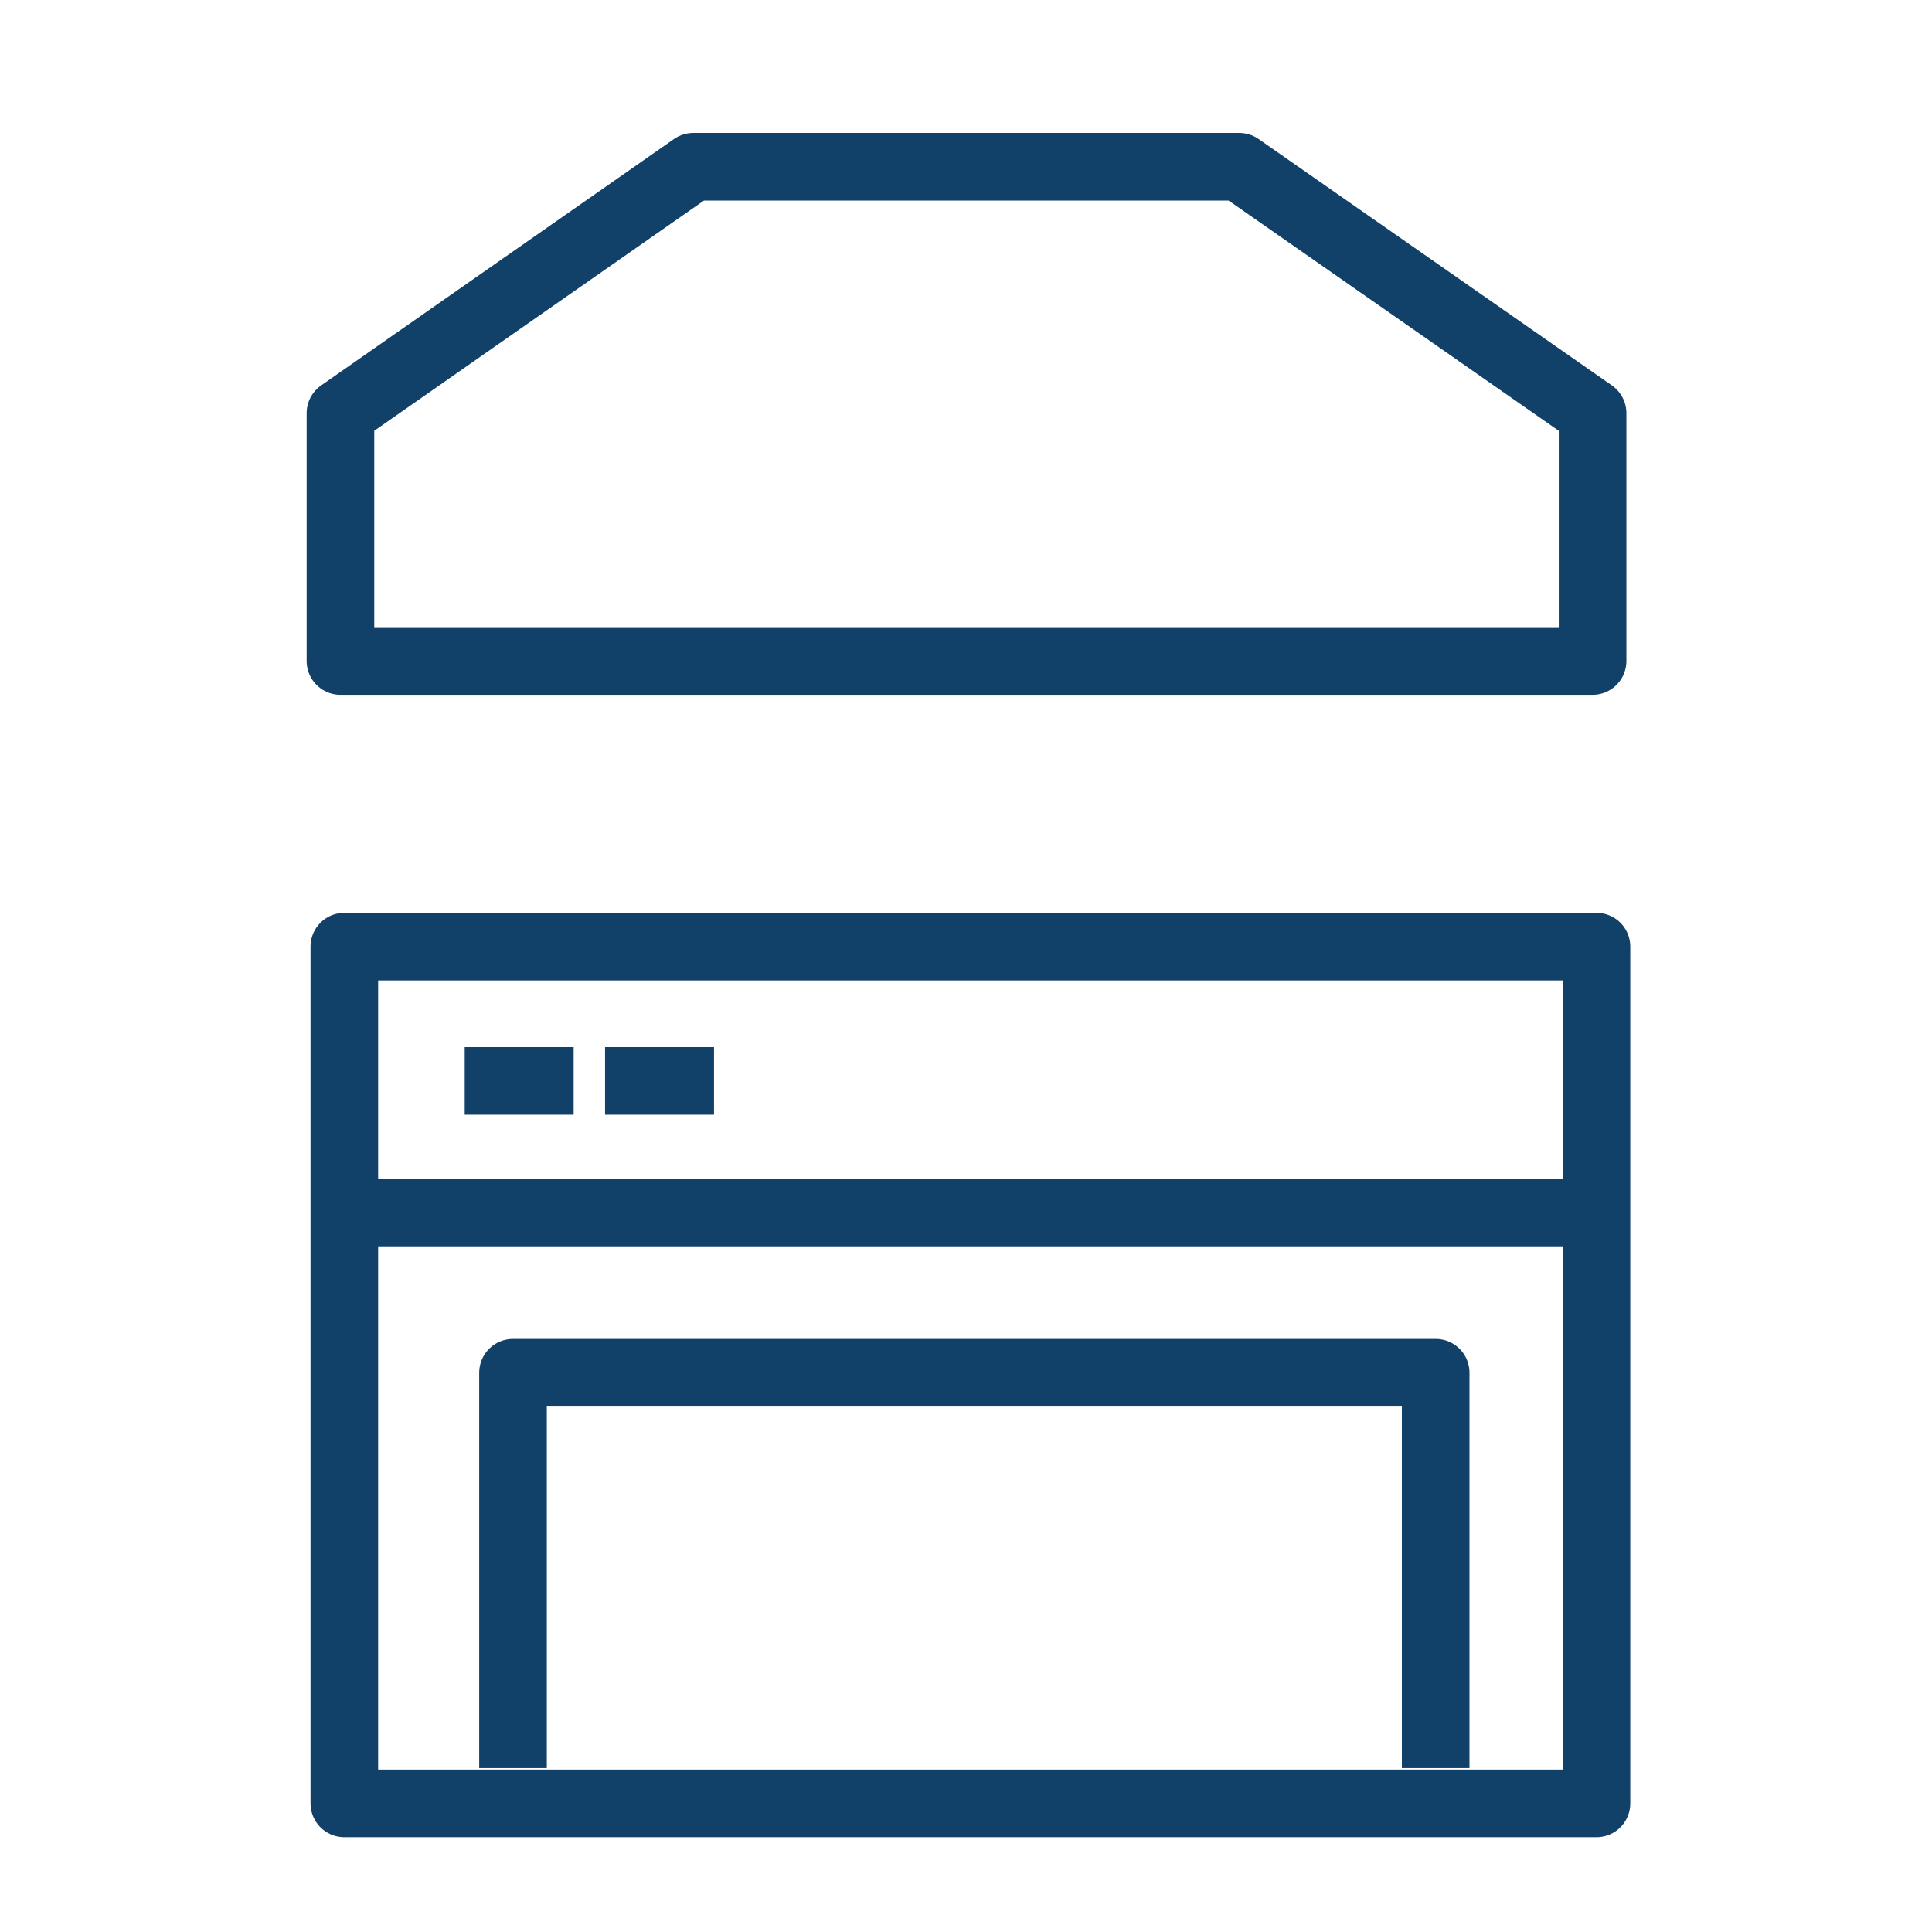
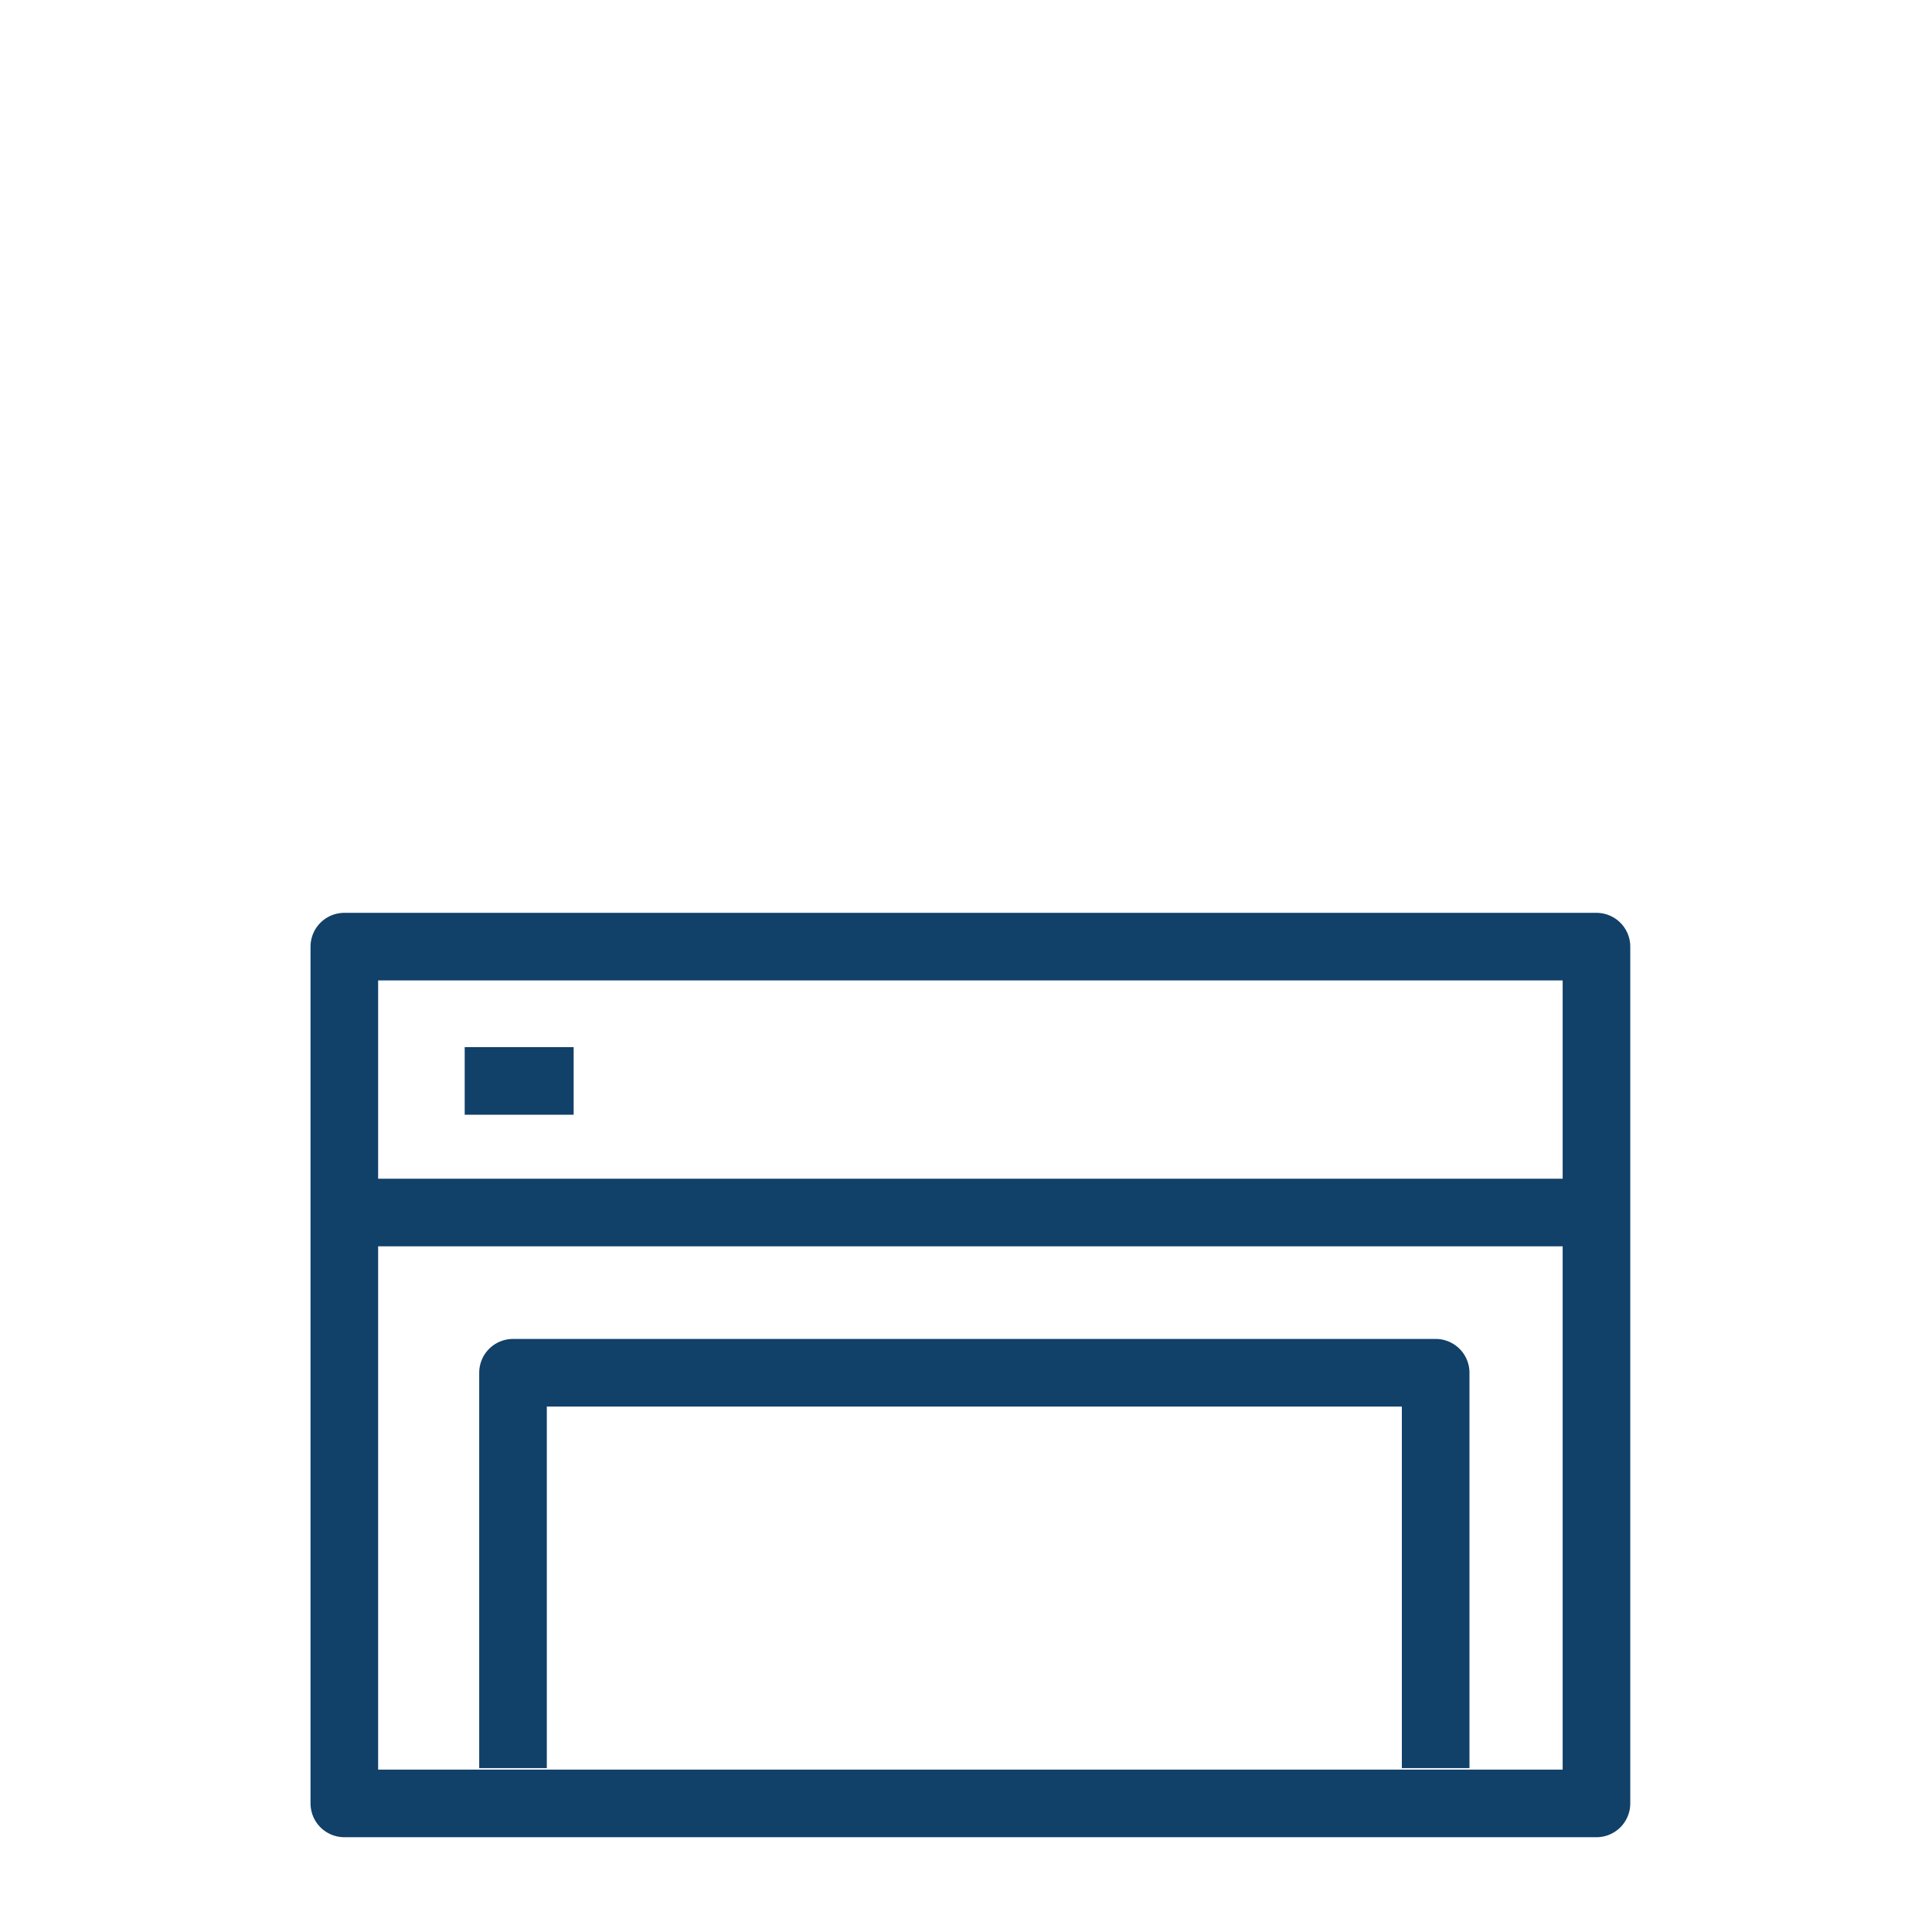
<svg xmlns="http://www.w3.org/2000/svg" id="Ebene_2" viewBox="0 0 169.17 169.17">
  <defs>
    <style>.cls-1{fill:#fff;}.cls-2{stroke-linecap:round;}.cls-2,.cls-3,.cls-4{fill:none;stroke:#114069;stroke-width:5.92px;}.cls-2,.cls-4{stroke-linejoin:round;}.cls-3{stroke-linejoin:bevel;}</style>
  </defs>
  <g id="Ebene_1-2">
    <rect class="cls-1" width="169.17" height="169.17" />
-     <path class="cls-2" d="m139.45,57.88H29.81v-21.7l30.9-21.58h47.8l30.94,21.58v21.7Z" />
    <path class="cls-4" d="m139.79,157.91H30.15v-75.02h109.64v75.02Z" />
    <path class="cls-4" d="m44.92,154.82v-34.62h80.79v34.62" />
    <path class="cls-4" d="m32.95,106.17h104.39" />
    <path class="cls-3" d="m40.69,94.65h9.54" />
-     <path class="cls-3" d="m52.98,94.65h9.54" />
  </g>
</svg>